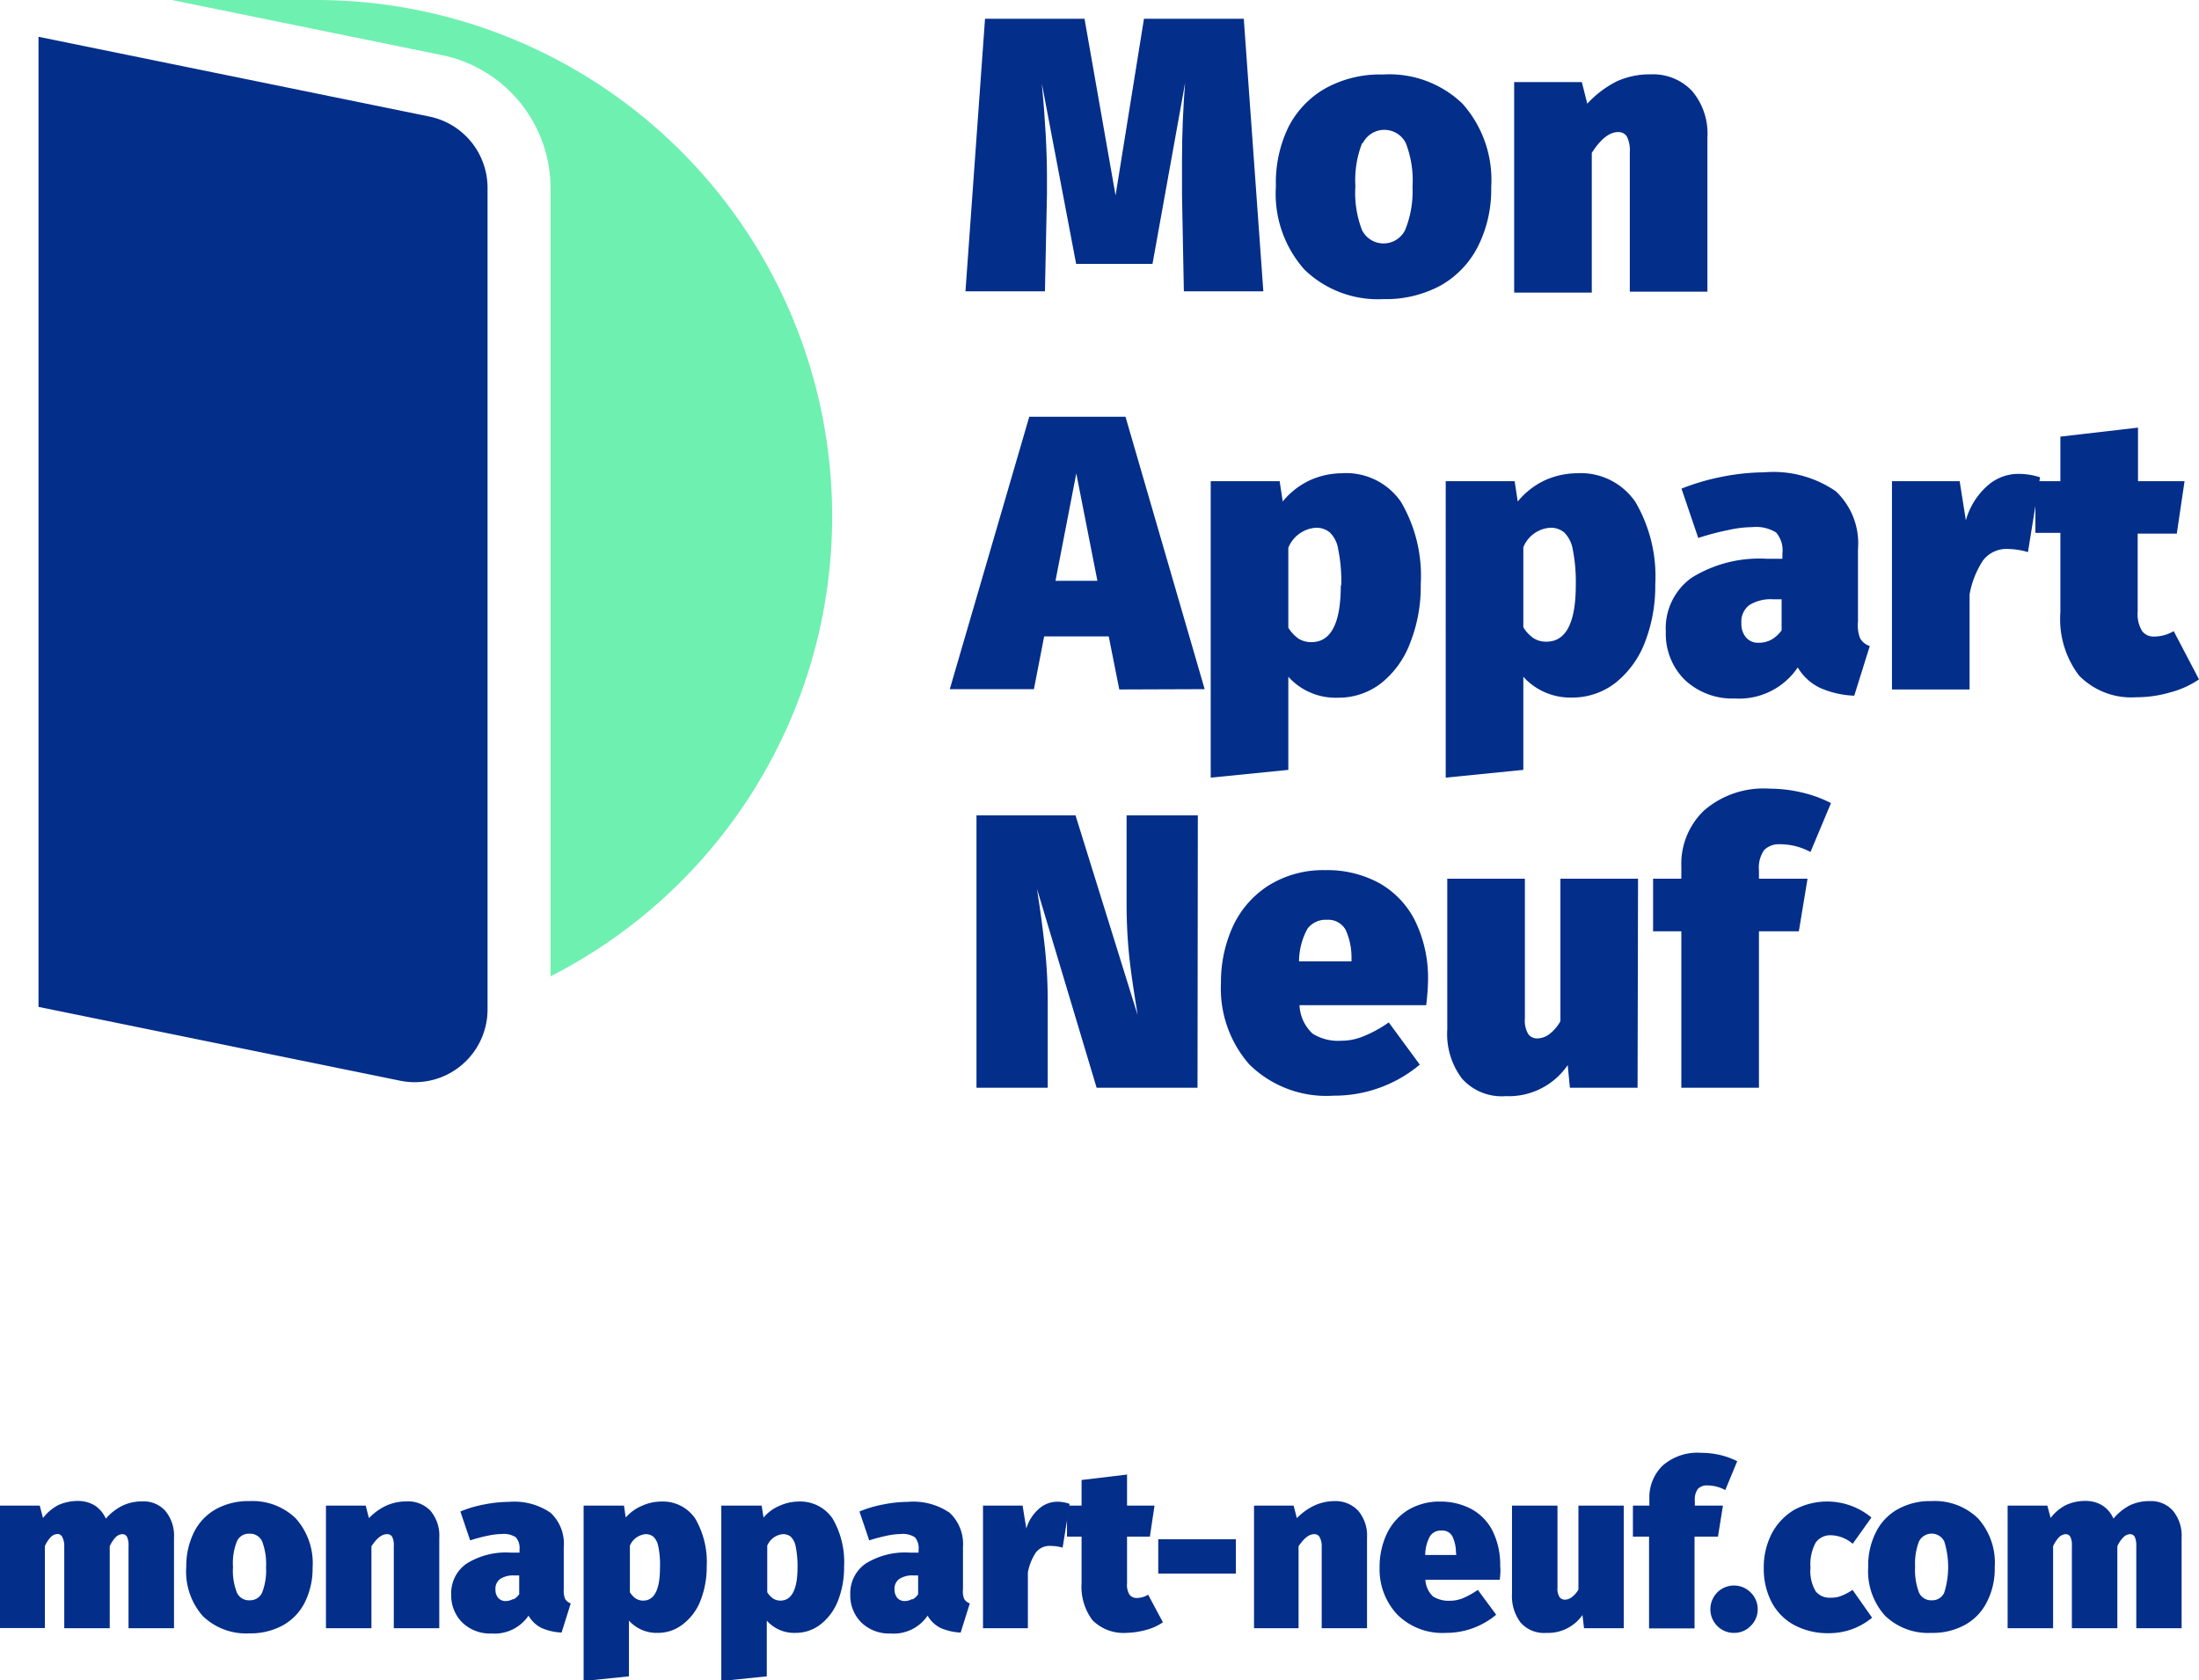
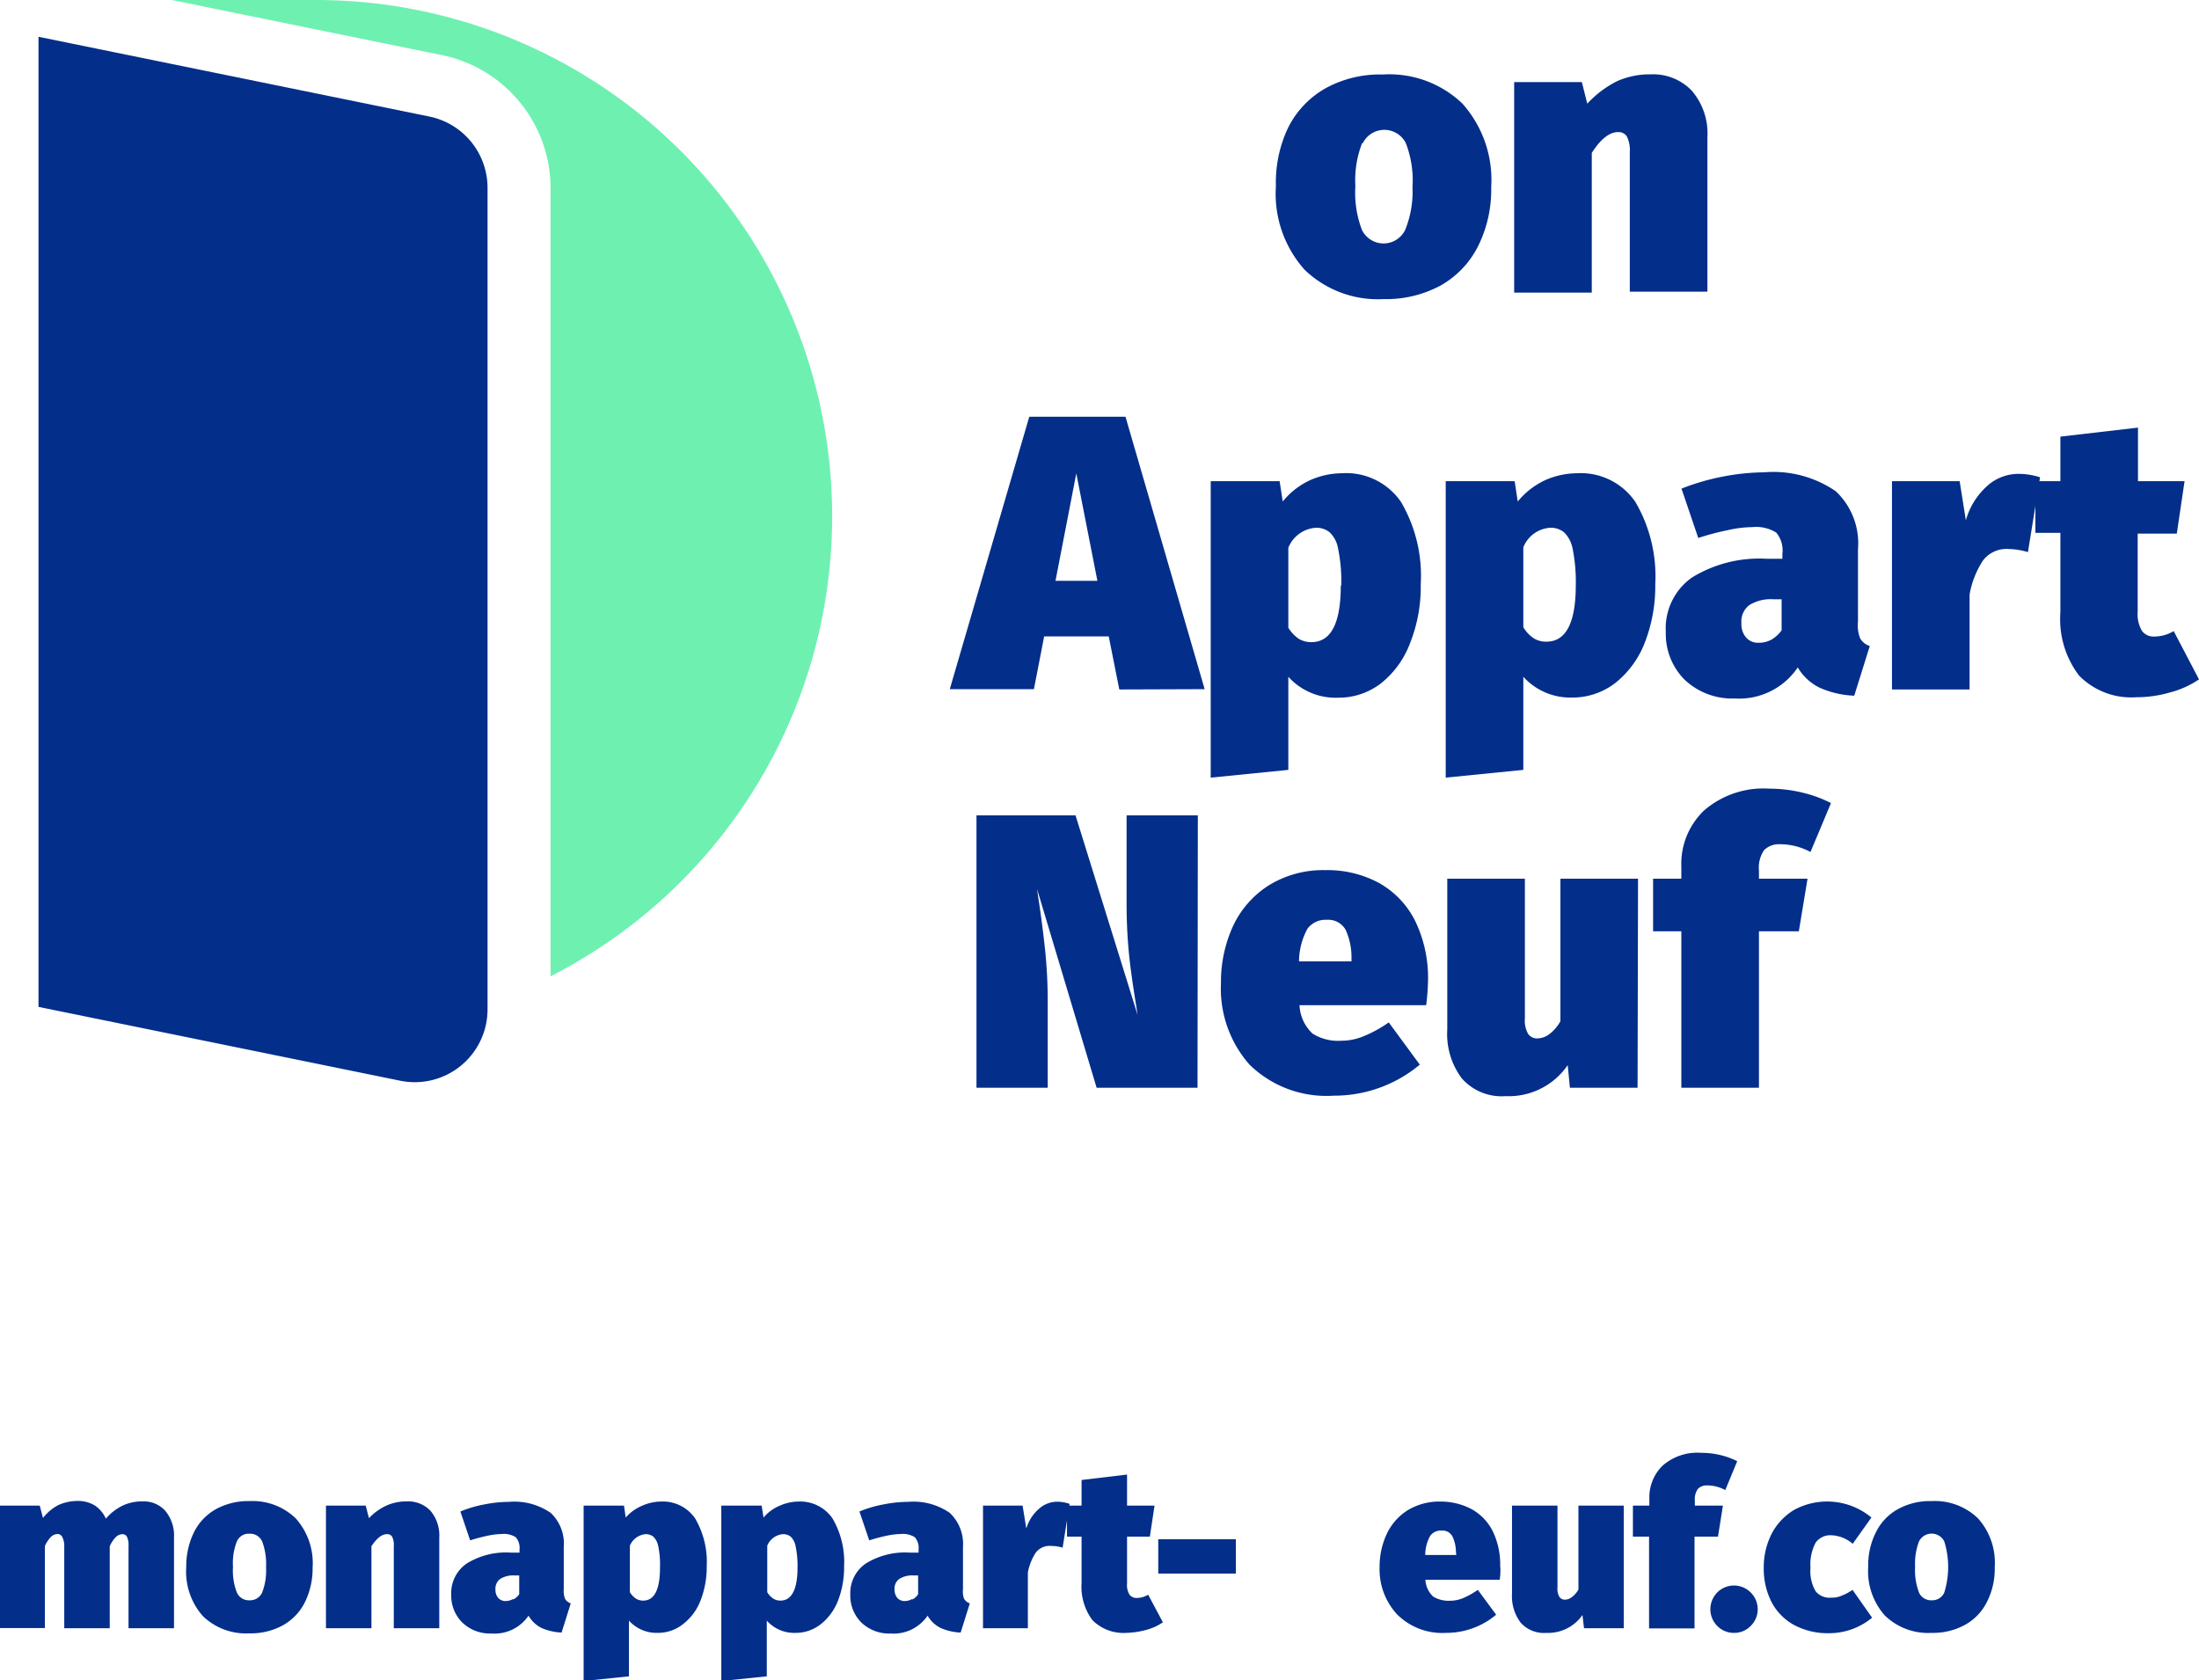
<svg xmlns="http://www.w3.org/2000/svg" viewBox="0 0 141.67 108.26">
  <defs>
    <style>.cls-1{fill:#032e8a;}.cls-2{fill:#6ef0b1;}</style>
  </defs>
  <g id="Calque_2" data-name="Calque 2">
    <g id="_2021-07" data-name="2021-07">
      <g id="Groupe_90" data-name="Groupe 90">
        <path id="Tracé_49" data-name="Tracé 49" class="cls-1" d="M27.67,7.51h0L2.48,2.37v62.5L25.8,69.63A4.69,4.69,0,0,0,31.41,65V12.09A4.69,4.69,0,0,0,27.67,7.51Z" />
        <path id="Tracé_50" data-name="Tracé 50" class="cls-2" d="M20.36,0H11.07l17.4,3.55a8.76,8.76,0,0,1,7,8.54V62.9A33.24,33.24,0,0,0,53.61,33.26h0A33.25,33.25,0,0,0,20.36,0Z" />
        <g id="Groupe_88" data-name="Groupe 88">
-           <path id="Tracé_51" data-name="Tracé 51" class="cls-1" d="M81.39,18.77H76.27l-.12-6.23c0-.49,0-1.22,0-2.2,0-1.71.07-3.37.2-5L74.25,17H69.33L67.12,5.38q.33,3.5.33,6v1.13l-.13,6.26H62.2L63.46,1.21h6.41l2,11.38L73.7,1.21h6.43Z" />
          <path id="Tracé_52" data-name="Tracé 52" class="cls-1" d="M94.22,6.68a7.38,7.38,0,0,1,1.85,5.38,8.14,8.14,0,0,1-.85,3.81,6,6,0,0,1-2.4,2.52,7.4,7.4,0,0,1-3.69.88,6.8,6.8,0,0,1-5.08-1.89A7.34,7.34,0,0,1,82.2,12,8.22,8.22,0,0,1,83,8.2a6,6,0,0,1,2.41-2.52,7.28,7.28,0,0,1,3.68-.88A6.8,6.8,0,0,1,94.22,6.68ZM87.75,9.23A6.6,6.6,0,0,0,87.32,12a6.67,6.67,0,0,0,.43,2.83,1.55,1.55,0,0,0,2.77,0A6.55,6.55,0,0,0,91,12.06a6.69,6.69,0,0,0-.43-2.84,1.55,1.55,0,0,0-2.77,0Z" />
          <path id="Tracé_53" data-name="Tracé 53" class="cls-1" d="M109,5.85a4.24,4.24,0,0,1,1,3v9.94h-5v-9a2,2,0,0,0-.19-1,.64.64,0,0,0-.57-.28c-.55,0-1.12.45-1.69,1.34v9h-5V5.29h4.36l.35,1.39a6.68,6.68,0,0,1,1.9-1.44,5.15,5.15,0,0,1,2.19-.45A3.45,3.45,0,0,1,109,5.85Z" />
          <path id="Tracé_54" data-name="Tracé 54" class="cls-1" d="M72.11,44.42,71.43,41H67.27l-.66,3.4H61.19l5.12-17.55h6.2l5.1,17.55Zm-4.11-7h2.7L69.34,30.5Z" />
          <path id="Tracé_55" data-name="Tracé 55" class="cls-1" d="M90.26,32.34a9.39,9.39,0,0,1,1.27,5.3,9.8,9.8,0,0,1-.67,3.75A6,6,0,0,1,89,44a4.46,4.46,0,0,1-2.81.95A4.09,4.09,0,0,1,83,43.6v6l-5,.5V31h4.44l.2,1.31a4.91,4.91,0,0,1,1.8-1.39,5.1,5.1,0,0,1,2-.43A4.28,4.28,0,0,1,90.26,32.34Zm-3.85,5.38a10.28,10.28,0,0,0-.2-2.35,1.89,1.89,0,0,0-.54-1.07A1.36,1.36,0,0,0,84.8,34,2.06,2.06,0,0,0,83,35.29v5.15a2.34,2.34,0,0,0,.68.72,1.56,1.56,0,0,0,.81.21c1.26,0,1.89-1.22,1.89-3.65Z" />
          <path id="Tracé_56" data-name="Tracé 56" class="cls-1" d="M105.36,32.34a9.48,9.48,0,0,1,1.28,5.3,10,10,0,0,1-.67,3.75,6.13,6.13,0,0,1-1.89,2.6,4.51,4.51,0,0,1-2.82.95,4.07,4.07,0,0,1-3.12-1.34v6l-5,.5V31h4.44l.2,1.31a5,5,0,0,1,1.8-1.39,5.14,5.14,0,0,1,2-.43A4.26,4.26,0,0,1,105.36,32.34Zm-3.84,5.38a10.87,10.87,0,0,0-.2-2.35,2,2,0,0,0-.55-1.07A1.35,1.35,0,0,0,99.9,34a2,2,0,0,0-1.76,1.26v5.15a2.23,2.23,0,0,0,.68.72,1.51,1.51,0,0,0,.81.21c1.26,0,1.89-1.22,1.89-3.65Z" />
          <path id="Tracé_57" data-name="Tracé 57" class="cls-1" d="M119.83,41.11a1.1,1.1,0,0,0,.63.51l-1,3.2a6,6,0,0,1-2.22-.51A3.34,3.34,0,0,1,115.82,43a4.55,4.55,0,0,1-4.06,2,4.46,4.46,0,0,1-3.22-1.2,4.17,4.17,0,0,1-1.22-3.09A4,4,0,0,1,109,37.21,8.28,8.28,0,0,1,113.83,36h1v-.33a1.77,1.77,0,0,0-.4-1.36,2.45,2.45,0,0,0-1.54-.35,7.38,7.38,0,0,0-1.55.19,16.64,16.64,0,0,0-1.93.51l-1.08-3.18a14.79,14.79,0,0,1,2.69-.78,14.48,14.48,0,0,1,2.63-.27,7.09,7.09,0,0,1,4.62,1.22,4.61,4.61,0,0,1,1.43,3.74v4.65A2.4,2.4,0,0,0,119.83,41.11Zm-5.69.09a2.12,2.12,0,0,0,.64-.59v-2h-.53a2.61,2.61,0,0,0-1.56.38,1.33,1.33,0,0,0-.5,1.16,1.3,1.3,0,0,0,.3.92,1,1,0,0,0,.8.34A1.68,1.68,0,0,0,114.14,41.2Z" />
          <path id="Tracé_58" data-name="Tracé 58" class="cls-1" d="M131.43,30.75l-.78,4.82a4.73,4.73,0,0,0-1.24-.2,1.91,1.91,0,0,0-1.65.73,5.83,5.83,0,0,0-.87,2.2v6.12h-5V31h4.36l.4,2.52A4.66,4.66,0,0,1,128,31.33a3,3,0,0,1,2-.8A4.52,4.52,0,0,1,131.43,30.75Z" />
          <path id="Tracé_59" data-name="Tracé 59" class="cls-1" d="M141.67,43.77a6,6,0,0,1-1.9.85,7.66,7.66,0,0,1-2.13.3,4.7,4.7,0,0,1-3.7-1.4,6,6,0,0,1-1.2-4.07V34.33h-1.61V31h1.61V28.13l5-.58V31h3l-.5,3.38h-2.52V39.4a2.1,2.1,0,0,0,.28,1.25.91.91,0,0,0,.78.36,2.44,2.44,0,0,0,1.26-.35Z" />
          <path id="Tracé_60" data-name="Tracé 60" class="cls-1" d="M77.15,70.08h-6.5L66.81,57.27l.08.55c.19,1.23.33,2.35.44,3.37a32.88,32.88,0,0,1,.17,3.44v5.45H62.91V52.53h6.38l4,12.86-.08-.53c-.19-1.16-.35-2.24-.46-3.24a33.45,33.45,0,0,1-.17-3.47V52.53h4.59Z" />
          <path id="Tracé_61" data-name="Tracé 61" class="cls-1" d="M91.88,64.76H83.72a2.66,2.66,0,0,0,.84,1.83,3.08,3.08,0,0,0,1.85.46,3.7,3.7,0,0,0,1.44-.29,8,8,0,0,0,1.62-.89l2,2.72a8.58,8.58,0,0,1-5.55,2,7.08,7.08,0,0,1-5.42-2,7.4,7.4,0,0,1-1.84-5.24,8.64,8.64,0,0,1,.77-3.67,6.22,6.22,0,0,1,2.28-2.62,6.64,6.64,0,0,1,3.66-1,7,7,0,0,1,3.48.83,5.74,5.74,0,0,1,2.31,2.42A8.39,8.39,0,0,1,92,63.17,14.16,14.16,0,0,1,91.88,64.76Zm-4.81-3a4.33,4.33,0,0,0-.37-1.84,1.28,1.28,0,0,0-1.22-.66,1.45,1.45,0,0,0-1.25.58,4.43,4.43,0,0,0-.54,2.1h3.38Z" />
          <path id="Tracé_62" data-name="Tracé 62" class="cls-1" d="M105.5,70.08h-4.36L101,68.62a4.6,4.6,0,0,1-4,2,3.42,3.42,0,0,1-2.82-1.14,4.76,4.76,0,0,1-.94-3.15V56.61h5v9a1.72,1.72,0,0,0,.21,1,.69.69,0,0,0,.62.29,1.31,1.31,0,0,0,.74-.27,2.64,2.64,0,0,0,.72-.84V56.61h5Z" />
          <path id="Tracé_63" data-name="Tracé 63" class="cls-1" d="M113.65,54.77a2,2,0,0,0-.33,1.31v.53h3.13L115.89,60h-2.57V70.08h-5V60h-1.82V56.61h1.82v-.78a4.75,4.75,0,0,1,1.46-3.61A5.85,5.85,0,0,1,114,50.81a9.08,9.08,0,0,1,2.14.26,8,8,0,0,1,1.82.67l-1.32,3.15a4.17,4.17,0,0,0-2-.5A1.35,1.35,0,0,0,113.65,54.77Z" />
        </g>
        <g id="Groupe_89" data-name="Groupe 89">
          <path id="Tracé_64" data-name="Tracé 64" class="cls-1" d="M10.65,97.34a2.5,2.5,0,0,1,.56,1.74v5.82H8.28V99.61a1.25,1.25,0,0,0-.1-.6.33.33,0,0,0-.3-.17.64.64,0,0,0-.43.2,2,2,0,0,0-.38.58v5.28H4.14V99.61A1.23,1.23,0,0,0,4,99a.34.34,0,0,0-.3-.17.64.64,0,0,0-.43.2,2,2,0,0,0-.38.58v5.28H0V97H2.56l.21.8a3,3,0,0,1,1-.84,3.07,3.07,0,0,1,1.27-.26,2.07,2.07,0,0,1,1.08.3,2,2,0,0,1,.7.84A3.4,3.4,0,0,1,7.9,97a2.92,2.92,0,0,1,1.3-.27A1.85,1.85,0,0,1,10.65,97.34Z" />
          <path id="Tracé_65" data-name="Tracé 65" class="cls-1" d="M19.05,97.82A4.33,4.33,0,0,1,20.14,101a4.92,4.92,0,0,1-.5,2.23,3.47,3.47,0,0,1-1.41,1.48,4.31,4.31,0,0,1-2.16.52,4,4,0,0,1-3-1.11A4.33,4.33,0,0,1,12,100.94a4.92,4.92,0,0,1,.5-2.23,3.47,3.47,0,0,1,1.41-1.48,4.31,4.31,0,0,1,2.16-.52A4,4,0,0,1,19.05,97.82Zm-3.79,1.49a3.79,3.79,0,0,0-.25,1.63,3.91,3.91,0,0,0,.25,1.66.84.84,0,0,0,.81.5.85.85,0,0,0,.82-.5,3.93,3.93,0,0,0,.25-1.63,4.09,4.09,0,0,0-.25-1.66.85.85,0,0,0-.82-.5A.83.83,0,0,0,15.26,99.31Z" />
          <path id="Tracé_66" data-name="Tracé 66" class="cls-1" d="M27.73,97.33a2.47,2.47,0,0,1,.57,1.75v5.82H25.37V99.61a1.17,1.17,0,0,0-.11-.61.36.36,0,0,0-.33-.16q-.49,0-1,.78v5.28H21V97h2.56l.21.81A3.66,3.66,0,0,1,24.89,97a3.16,3.16,0,0,1,1.28-.27A2,2,0,0,1,27.73,97.33Z" />
          <path id="Tracé_67" data-name="Tracé 67" class="cls-1" d="M36.4,103a.68.68,0,0,0,.37.3l-.59,1.88a3.63,3.63,0,0,1-1.3-.3,2,2,0,0,1-.83-.79,2.64,2.64,0,0,1-2.38,1.15,2.58,2.58,0,0,1-1.88-.7,2.45,2.45,0,0,1-.72-1.81,2.31,2.31,0,0,1,1-2,4.8,4.8,0,0,1,2.84-.7h.56v-.19a1.05,1.05,0,0,0-.24-.8,1.42,1.42,0,0,0-.9-.21,4.71,4.71,0,0,0-.91.11,11.06,11.06,0,0,0-1.13.3l-.63-1.86a7.66,7.66,0,0,1,1.57-.46,8.07,8.07,0,0,1,1.55-.16,4.12,4.12,0,0,1,2.7.71,2.72,2.72,0,0,1,.84,2.2v2.72A1.45,1.45,0,0,0,36.4,103Zm-3.33.05a1.12,1.12,0,0,0,.38-.34V101.5h-.32a1.53,1.53,0,0,0-.91.23.77.77,0,0,0-.3.68.79.79,0,0,0,.18.54.63.63,0,0,0,.47.2,1,1,0,0,0,.5-.14Z" />
          <path id="Tracé_68" data-name="Tracé 68" class="cls-1" d="M44.78,97.82a5.54,5.54,0,0,1,.75,3.1,5.91,5.91,0,0,1-.4,2.2A3.5,3.5,0,0,1,44,104.64a2.59,2.59,0,0,1-1.64.56,2.39,2.39,0,0,1-1.84-.79V108l-2.92.3V97h2.6l.11.77A2.89,2.89,0,0,1,41.39,97a3,3,0,0,1,1.18-.26A2.52,2.52,0,0,1,44.78,97.82ZM42.52,101a5.72,5.72,0,0,0-.11-1.37,1.16,1.16,0,0,0-.32-.63.79.79,0,0,0-.51-.16,1.22,1.22,0,0,0-1,.74v3a1.34,1.34,0,0,0,.4.42.9.9,0,0,0,.48.12C42.16,103.11,42.52,102.4,42.52,101Z" />
          <path id="Tracé_69" data-name="Tracé 69" class="cls-1" d="M53.63,97.82a5.54,5.54,0,0,1,.75,3.1,5.9,5.9,0,0,1-.39,2.2,3.58,3.58,0,0,1-1.11,1.52,2.6,2.6,0,0,1-1.65.56,2.35,2.35,0,0,1-1.83-.79V108l-2.93.3V97h2.6l.12.77A2.74,2.74,0,0,1,50.25,97a3,3,0,0,1,1.17-.26A2.52,2.52,0,0,1,53.63,97.82ZM51.38,101a6.29,6.29,0,0,0-.12-1.37,1.16,1.16,0,0,0-.32-.63.78.78,0,0,0-.51-.16,1.21,1.21,0,0,0-1,.74v3a1.24,1.24,0,0,0,.4.42.85.85,0,0,0,.47.12C51,103.11,51.38,102.4,51.38,101Z" />
          <path id="Tracé_70" data-name="Tracé 70" class="cls-1" d="M62.11,103a.68.68,0,0,0,.37.3l-.59,1.88a3.63,3.63,0,0,1-1.3-.3,2,2,0,0,1-.83-.79,2.64,2.64,0,0,1-2.38,1.15,2.58,2.58,0,0,1-1.88-.7,2.45,2.45,0,0,1-.72-1.81,2.31,2.31,0,0,1,1-2,4.8,4.8,0,0,1,2.84-.7h.56v-.19a1.05,1.05,0,0,0-.24-.8,1.42,1.42,0,0,0-.9-.21,4.71,4.71,0,0,0-.91.11,11.06,11.06,0,0,0-1.13.3l-.63-1.86a7.66,7.66,0,0,1,1.57-.46,8.07,8.07,0,0,1,1.55-.16,4.12,4.12,0,0,1,2.7.71,2.76,2.76,0,0,1,.85,2.2v2.72A1.3,1.3,0,0,0,62.11,103Zm-3.33.05a1,1,0,0,0,.37-.34V101.5h-.31a1.53,1.53,0,0,0-.91.23.77.77,0,0,0-.3.68.84.84,0,0,0,.18.54.63.63,0,0,0,.47.2,1,1,0,0,0,.5-.14Z" />
          <path id="Tracé_71" data-name="Tracé 71" class="cls-1" d="M68.91,96.89l-.45,2.82a2.58,2.58,0,0,0-.73-.11,1.11,1.11,0,0,0-1,.43,3.48,3.48,0,0,0-.51,1.28v3.59H63.33V97h2.55l.24,1.48a2.68,2.68,0,0,1,.8-1.26,1.77,1.77,0,0,1,1.2-.47A2.34,2.34,0,0,1,68.91,96.89Z" />
          <path id="Tracé_72" data-name="Tracé 72" class="cls-1" d="M74.92,104.52a3.53,3.53,0,0,1-1.12.5,5.31,5.31,0,0,1-1.25.18,2.82,2.82,0,0,1-2.17-.82,3.6,3.6,0,0,1-.7-2.39V99h-.94V97h.94V95.35L72.61,95v2h1.77l-.3,2H72.61v3a1.2,1.2,0,0,0,.16.74.55.55,0,0,0,.46.21,1.41,1.41,0,0,0,.74-.21Z" />
          <path id="Tracé_73" data-name="Tracé 73" class="cls-1" d="M74.62,101.38V99.17h5v2.21Z" />
-           <path id="Tracé_74" data-name="Tracé 74" class="cls-1" d="M87.5,97.33a2.47,2.47,0,0,1,.57,1.75v5.82H85.15V99.61A1.17,1.17,0,0,0,85,99a.38.38,0,0,0-.34-.16q-.48,0-1,.78v5.28H80.79V97h2.55l.21.81A3.83,3.83,0,0,1,84.67,97,3.13,3.13,0,0,1,86,96.71,2,2,0,0,1,87.5,97.33Z" />
          <path id="Tracé_75" data-name="Tracé 75" class="cls-1" d="M96.62,101.78H91.83a1.59,1.59,0,0,0,.5,1.08,1.91,1.91,0,0,0,1.09.27,2.21,2.21,0,0,0,.84-.17,5.22,5.22,0,0,0,.95-.53l1.18,1.6a5,5,0,0,1-3.25,1.17A4.11,4.11,0,0,1,90,104,4.26,4.26,0,0,1,88.88,101a5,5,0,0,1,.45-2.15,3.63,3.63,0,0,1,1.34-1.54,3.93,3.93,0,0,1,2.14-.57,4.24,4.24,0,0,1,2,.49,3.33,3.33,0,0,1,1.36,1.42,4.93,4.93,0,0,1,.48,2.23C96.68,101.16,96.66,101.47,96.62,101.78ZM93.8,100A2.44,2.44,0,0,0,93.58,99a.72.72,0,0,0-.71-.39.83.83,0,0,0-.73.34,2.54,2.54,0,0,0-.32,1.23h2Z" />
          <path id="Tracé_76" data-name="Tracé 76" class="cls-1" d="M104.61,104.9h-2.56l-.1-.85a2.7,2.7,0,0,1-2.33,1.15,2,2,0,0,1-1.66-.67,2.83,2.83,0,0,1-.55-1.85V97h2.93v5.29a1,1,0,0,0,.13.6.42.42,0,0,0,.36.17.73.73,0,0,0,.43-.16,1.55,1.55,0,0,0,.43-.49V97h2.92Z" />
          <path id="Tracé_77" data-name="Tracé 77" class="cls-1" d="M109.38,95.93a1.17,1.17,0,0,0-.19.77V97H111l-.32,2h-1.51v5.91h-2.93V99H105.2V97h1.06v-.46a2.84,2.84,0,0,1,.86-2.12,3.4,3.4,0,0,1,2.48-.82,5.36,5.36,0,0,1,1.26.15,5,5,0,0,1,1.06.39L111.15,96a2.43,2.43,0,0,0-1.15-.3A.79.79,0,0,0,109.38,95.93Z" />
          <path id="Tracé_78" data-name="Tracé 78" class="cls-1" d="M112.79,102.6a1.51,1.51,0,0,1,.45,1.08,1.49,1.49,0,0,1-.45,1.07,1.46,1.46,0,0,1-1.08.45,1.49,1.49,0,0,1-1.08-.45,1.52,1.52,0,0,1-.44-1.07,1.55,1.55,0,0,1,.44-1.08,1.51,1.51,0,0,1,1.08-.45A1.5,1.5,0,0,1,112.79,102.6Z" />
          <path id="Tracé_79" data-name="Tracé 79" class="cls-1" d="M120.57,97.76l-1.21,1.7a2.24,2.24,0,0,0-1.39-.55,1.16,1.16,0,0,0-1,.48,3,3,0,0,0-.33,1.62,2.53,2.53,0,0,0,.34,1.52,1.15,1.15,0,0,0,1,.4,1.53,1.53,0,0,0,.63-.11,3.49,3.49,0,0,0,.74-.39l1.26,1.79a4.33,4.33,0,0,1-2.8,1,4.58,4.58,0,0,1-2.23-.53,3.57,3.57,0,0,1-1.45-1.48,4.68,4.68,0,0,1-.5-2.18,4.76,4.76,0,0,1,.51-2.22,3.92,3.92,0,0,1,1.44-1.53,4.46,4.46,0,0,1,5,.5Z" />
          <path id="Tracé_80" data-name="Tracé 80" class="cls-1" d="M127.43,97.82a4.28,4.28,0,0,1,1.08,3.15,4.67,4.67,0,0,1-.5,2.23,3.42,3.42,0,0,1-1.41,1.48,4.29,4.29,0,0,1-2.16.52,4,4,0,0,1-3-1.11,4.28,4.28,0,0,1-1.08-3.15,4.67,4.67,0,0,1,.5-2.23,3.42,3.42,0,0,1,1.41-1.48,4.26,4.26,0,0,1,2.16-.52A4,4,0,0,1,127.43,97.82Zm-3.8,1.49a4,4,0,0,0-.25,1.63,4.07,4.07,0,0,0,.25,1.66.85.85,0,0,0,.82.5.84.84,0,0,0,.81-.5,5.54,5.54,0,0,0,0-3.29.91.91,0,0,0-1.63,0Z" />
-           <path id="Tracé_81" data-name="Tracé 81" class="cls-1" d="M140,97.34a2.54,2.54,0,0,1,.55,1.74v5.82h-2.92V99.61a1.38,1.38,0,0,0-.1-.6.34.34,0,0,0-.3-.17.62.62,0,0,0-.43.2,1.85,1.85,0,0,0-.39.58v5.28h-2.93V99.61a1.23,1.23,0,0,0-.1-.6.33.33,0,0,0-.3-.17.66.66,0,0,0-.43.2,2,2,0,0,0-.38.58v5.28h-2.93V97h2.56l.21.8a2.86,2.86,0,0,1,1-.84,2.92,2.92,0,0,1,1.27-.26,2,2,0,0,1,1.08.3,1.9,1.9,0,0,1,.7.84,3.4,3.4,0,0,1,1.06-.86,2.92,2.92,0,0,1,1.3-.27A1.87,1.87,0,0,1,140,97.34Z" />
        </g>
      </g>
    </g>
  </g>
</svg>